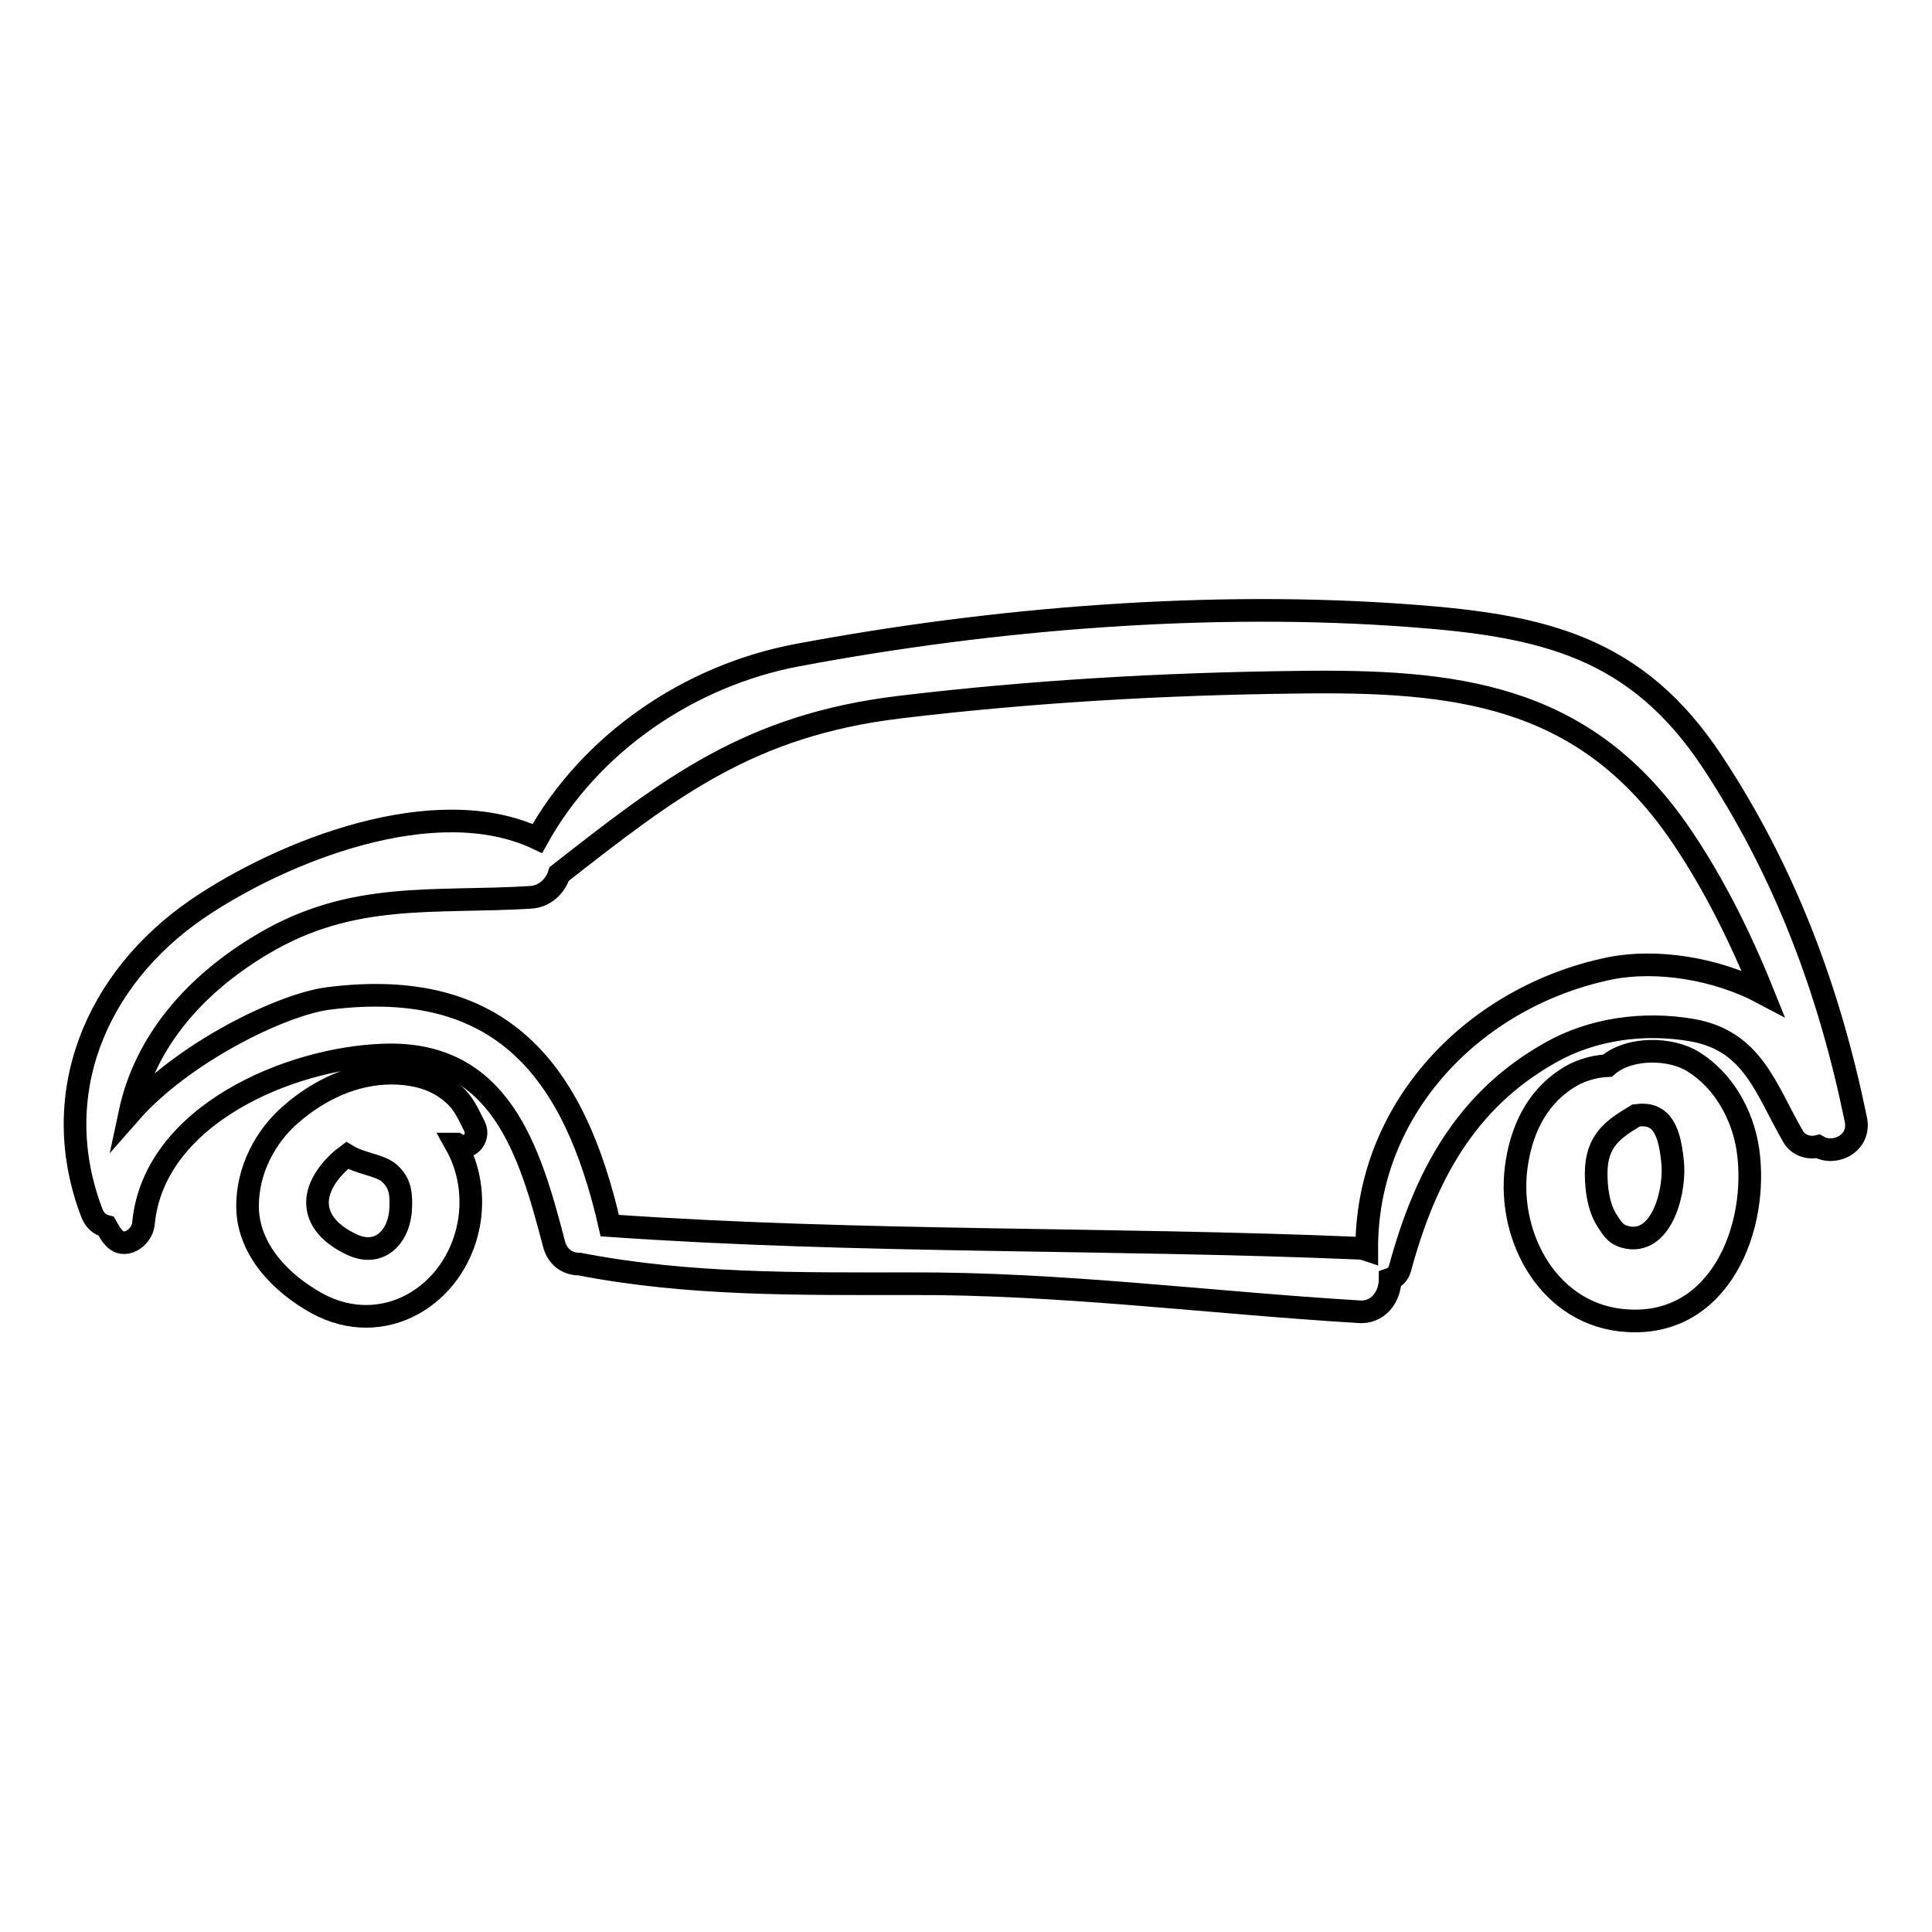
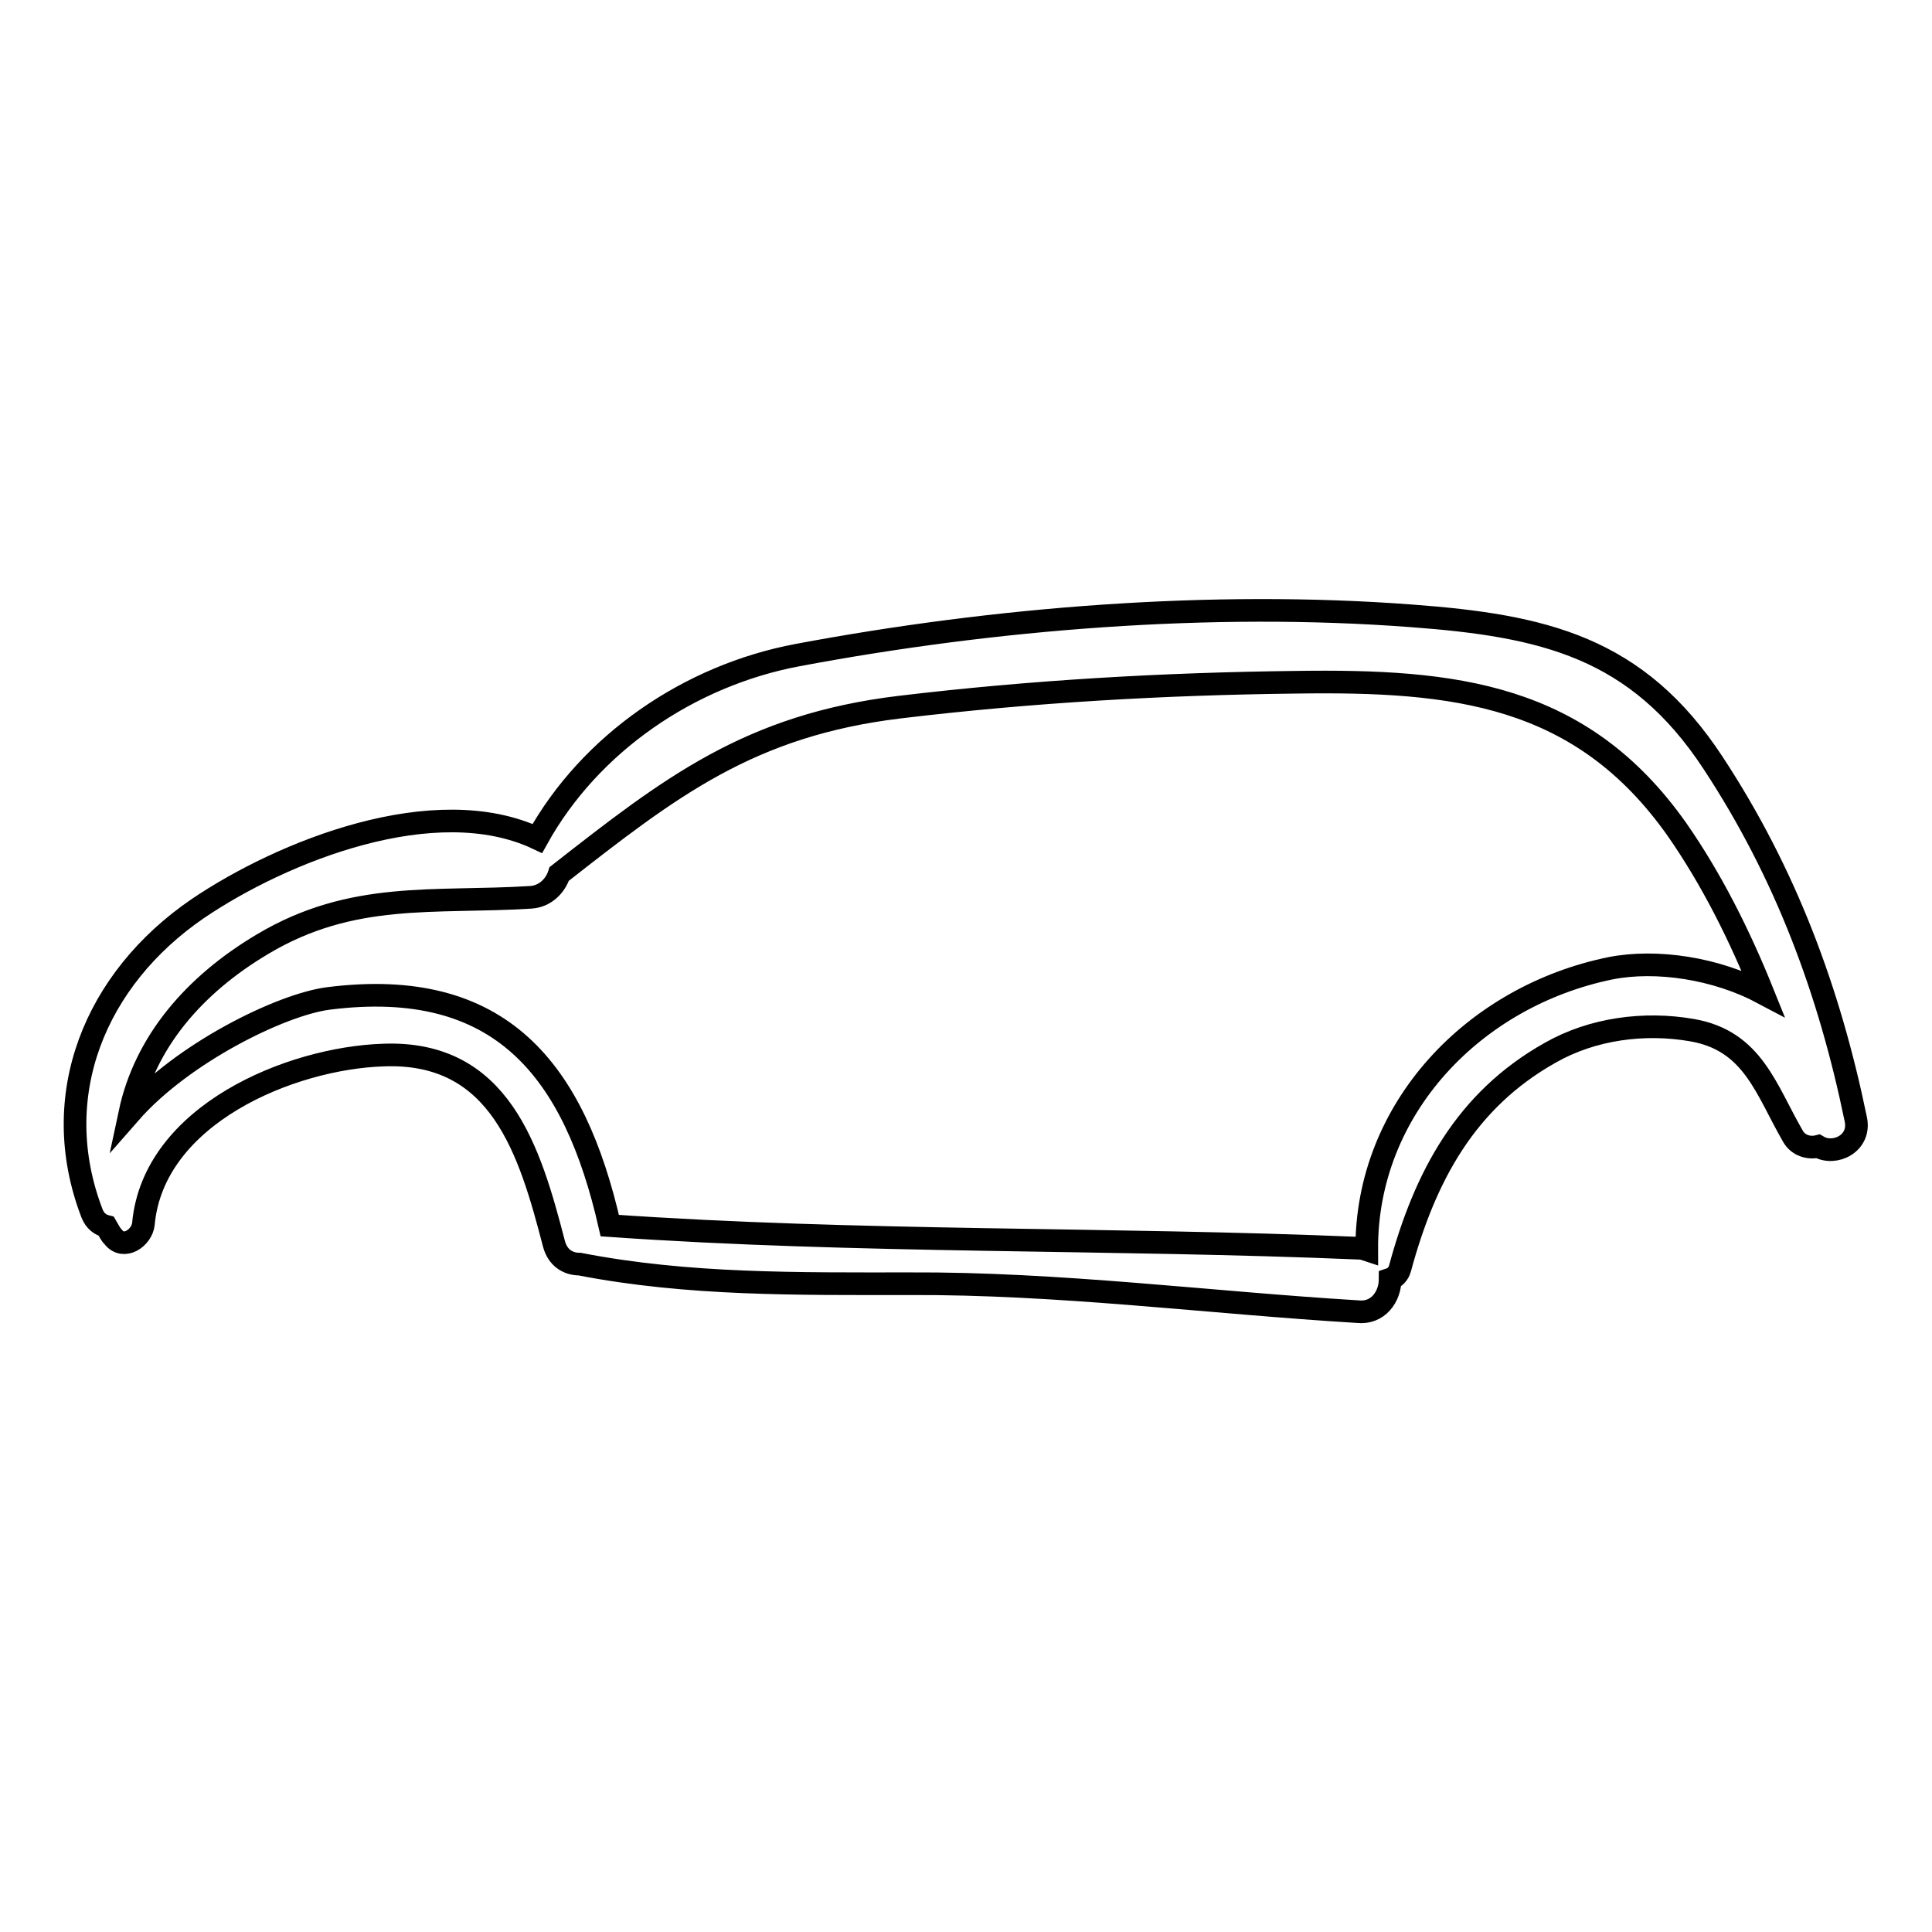
<svg xmlns="http://www.w3.org/2000/svg" version="1.1" x="0px" y="0px" viewBox="0 0 256 256" enable-background="new 0 0 256 256" xml:space="preserve">
  <g>
    <g>
      <g>
-         <path stroke-width="3" fill-opacity="0" stroke="#000000" d="M62.9,149.3c-1.2-2.4-1.7-3.7-4.1-5.3c-2-1.3-4.5-1.8-6.9-1.8c-5,0-9.6,2.2-13.3,5.4c-3.5,3-5.8,7.5-5.8,12.2c0,5.8,4.5,10.3,9.2,12.9c8.8,4.8,18.3-1,20.1-10.4c0.7-3.7,0.1-7.5-1.7-10.7c0,0,0.1,0,0.1,0C62.1,152.6,63.6,150.8,62.9,149.3z M46.6,164.9c-5.5-2.6-5.9-6.9-1.7-10.9c0.3-0.3,0.7-0.6,1.1-0.9c1.8,1.1,4,1.2,5.4,2.2c1.5,1.2,1.8,2.6,1.7,4.7C53,163.7,50.4,166.7,46.6,164.9z" />
-         <path stroke-width="3" fill-opacity="0" stroke="#000000" d="M231.6,152.3c-0.7-4.6-3.2-9.1-7.2-11.6c-3-1.9-8.5-2-11.4,0.5c-1.9,0.1-3.9,0.7-5.5,1.8c-4.1,2.7-6,7.1-6.6,11.7c-1.2,9.4,4.5,19.7,14.7,20.3C228,175.8,233.1,162.5,231.6,152.3z M215.8,164c-1.6-0.3-2-0.9-3-2.5c-1-1.7-1.3-4-1.3-6c0-4.4,2.3-5.9,5.3-7.7c0.8-0.1,1.7-0.1,2.4,0.3c1.8,0.9,2.2,3.8,2.4,5.6C222.1,157.4,220.4,164.7,215.8,164z" />
        <path stroke-width="3" fill-opacity="0" stroke="#000000" d="M245.9,148.3c-3.5-17-9.3-32.6-18.9-47.2c-10.1-15.4-22.5-18.2-40-19.5c-26.5-2-55.2,0.3-81.3,5.2c-14.4,2.7-27.5,11.7-34.5,24.3c-13.6-6.4-33.8,1.7-45,9.3c-13.6,9.3-20,24.8-14,40.4c0.4,1,1.1,1.5,1.9,1.7c0.3,0.5,0.5,1,0.9,1.4c1.4,1.8,3.8,0.1,4-1.7c1.3-14.5,19.5-22,31.8-22.4c15.5-0.6,19.4,12.7,22.6,25c0.5,1.9,1.9,2.7,3.4,2.7c14.4,2.8,29,2.6,43.7,2.6c19.8-0.1,39.6,2.5,59.4,3.7c2.7,0.3,4.3-2,4.3-4.3c0.6-0.2,1.1-0.7,1.3-1.4c3.3-12.2,8.7-22.3,19.9-28.6c5.6-3.2,12.5-4.1,18.8-3c8.1,1.4,9.8,7.9,13.4,14.1c0.7,1.2,2.1,1.6,3.3,1.3C243.1,153.2,246.6,151.5,245.9,148.3z M213.4,128.3c-18.1,3.7-32.4,18.6-32.3,37.3c-0.3-0.1-0.6-0.2-0.9-0.2c-33-1.4-66.5-0.7-99.4-3c-4.7-20.6-14.4-33-37.3-30.1c-6.2,0.8-19.3,7.2-26.3,15.2c2-9.4,8.5-17,17.6-22.4c11.9-7.1,22.7-5.4,35.5-6.2c1.9-0.1,3.3-1.5,3.8-3.1c14.7-11.5,25.2-19.7,45.1-22.1c17.5-2.1,35.1-3.1,52.6-3.3c20.9-0.3,37.7,1.5,50.4,19.5c4.6,6.6,8.3,14,11.4,21.7C227.4,128.3,219.5,127.1,213.4,128.3z" />
      </g>
      <g />
      <g />
      <g />
      <g />
      <g />
      <g />
      <g />
      <g />
      <g />
      <g />
      <g />
      <g />
      <g />
      <g />
      <g />
    </g>
  </g>
</svg>